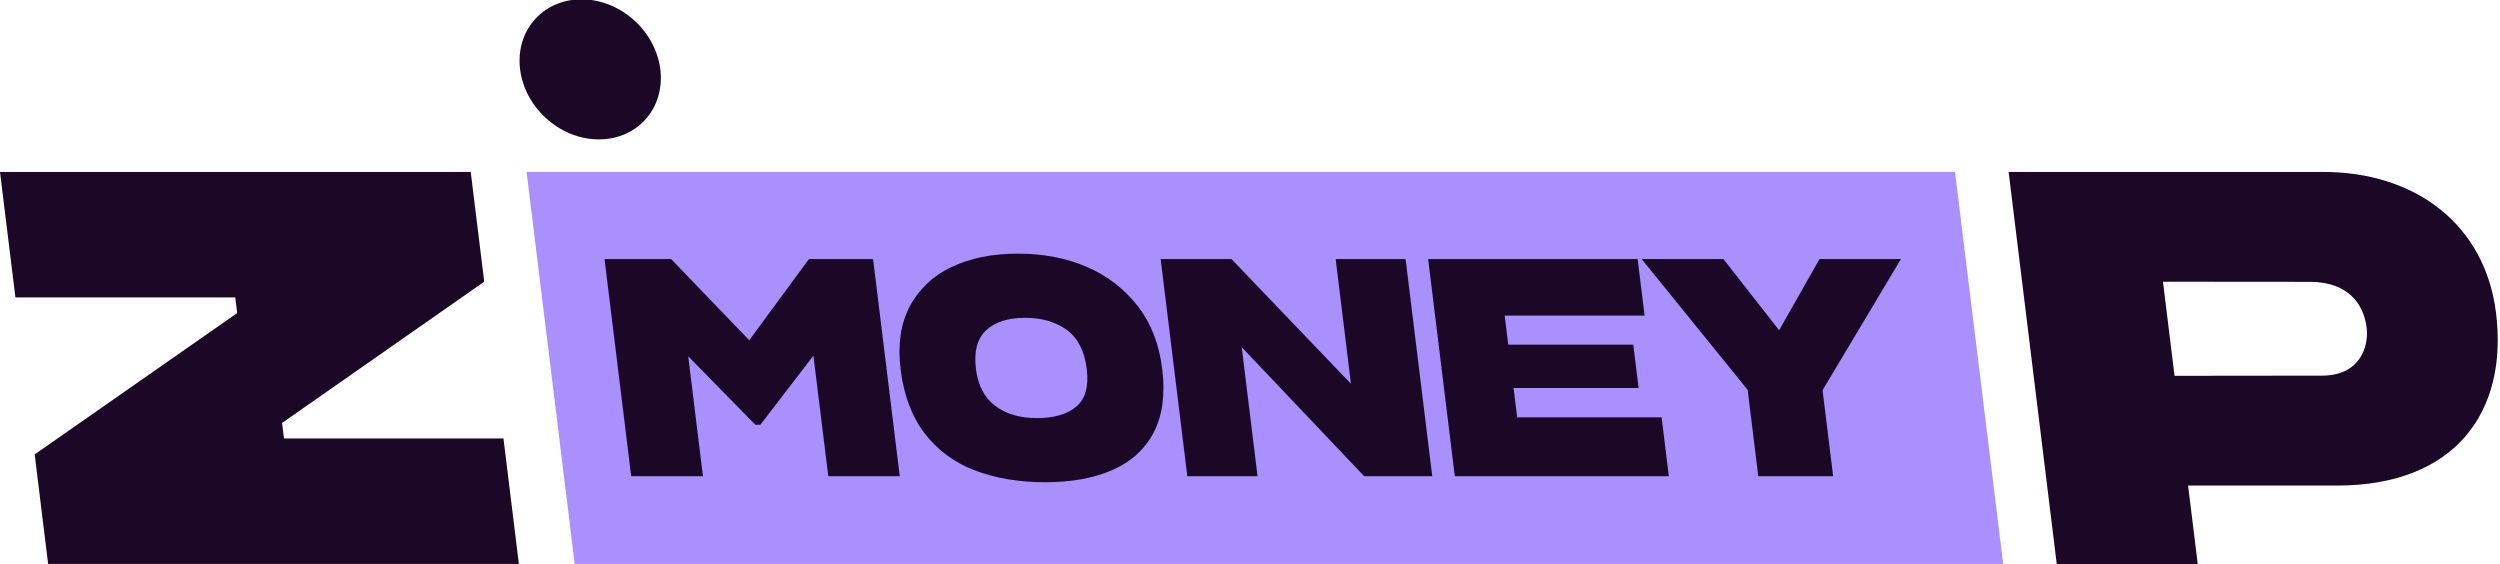
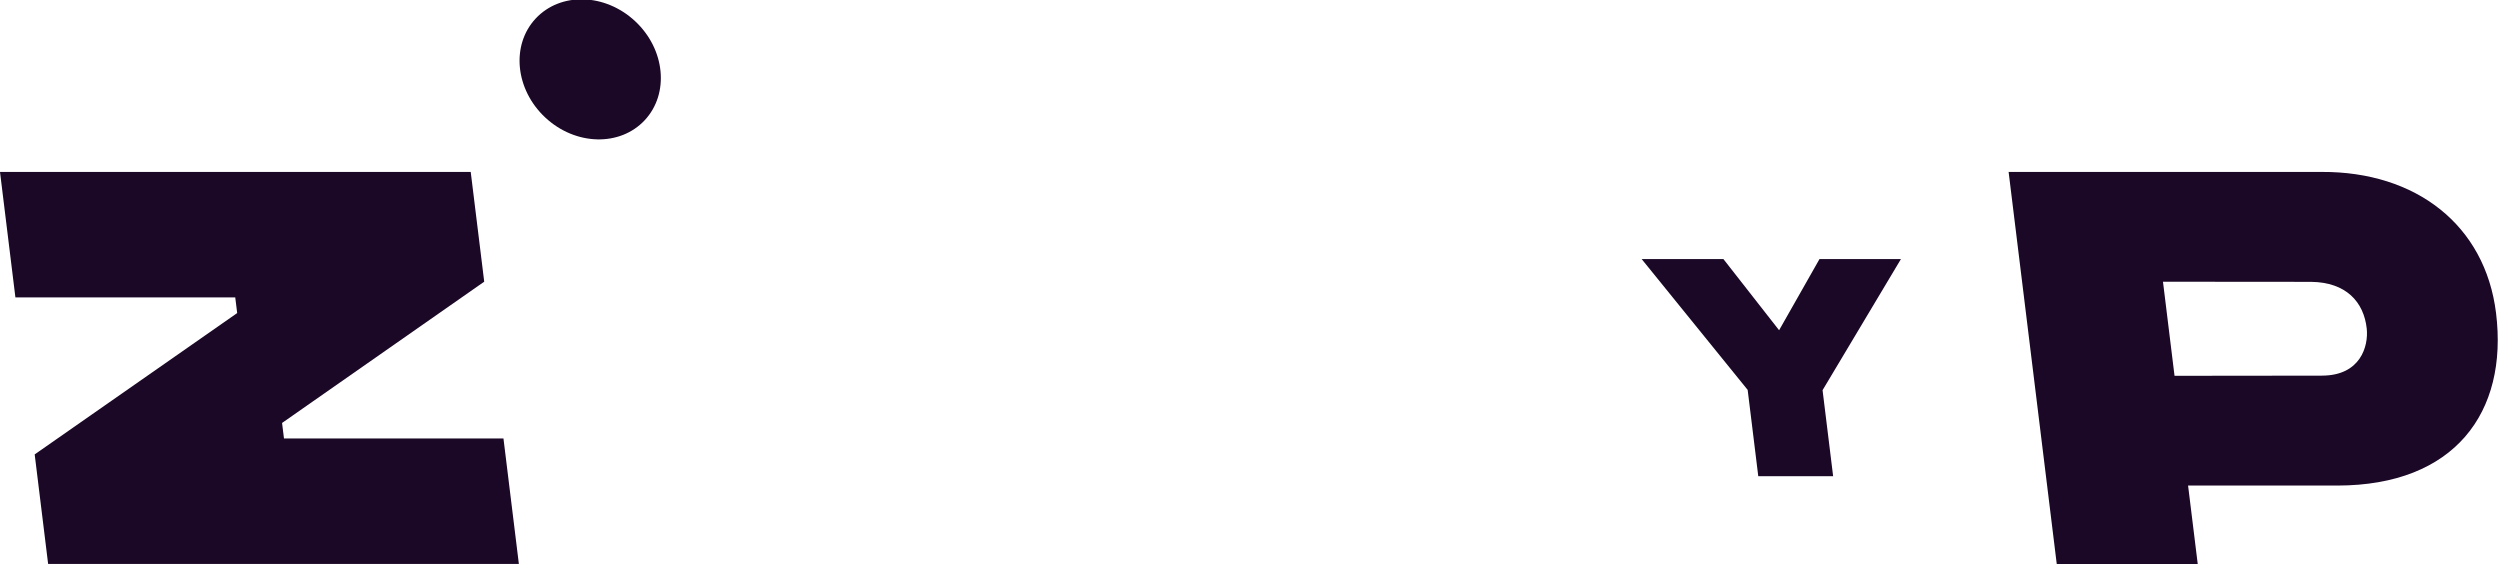
<svg xmlns="http://www.w3.org/2000/svg" width="860" height="194" viewBox="0 0 860 194" fill="none">
  <g clip-path="url(#clip0)">
    <path d="M11.932 156.315L16.557 194H178.491L173.192 150.843H97.691L97.031 145.495L166.573 96.899L161.927 59.138H0L5.299 102.296H80.925L81.592 107.692L11.932 156.315Z" fill="#1A0826" />
-     <path d="M181.145 59.138L197.702 194H689.095L672.531 59.138H181.145Z" fill="#AA8FFF" />
    <path d="M858.641 107.692C854.897 77.383 831.089 59.013 798.725 59.145H690.963L707.521 194.007H756.019L752.699 167.032H804.017C844.368 167.025 862.85 141.862 858.641 107.692ZM798.739 129.222L748.039 129.278L744.066 96.913L795.051 96.955C807.038 97.101 813.178 103.851 814.164 113.089C814.782 119.034 812.059 129.215 798.739 129.215V129.222Z" fill="#1A0826" />
    <path d="M221.795 41.34C230.324 32.184 228.837 16.936 218.474 7.282C208.111 -2.371 192.796 -2.774 184.267 6.382C175.737 15.539 177.224 30.787 187.587 40.44C197.95 50.093 213.265 50.496 221.795 41.34Z" fill="#1A0826" />
-     <path d="M236.748 122.562L241.811 163.802H217.128L207.96 89.128H230.879L257.736 117.04L278.266 89.128H300.345L309.513 163.802H284.933L279.808 122.353L261.577 146.099H259.806L236.748 122.562Z" fill="#1A0826" />
-     <path d="M346.579 164.844C342.656 164.193 338.81 163.146 335.098 161.719C328.294 159.147 322.353 154.708 317.958 148.912C313.601 143.147 310.878 135.822 309.79 126.937V126.729C309.275 122.891 309.287 119 309.825 115.165C310.307 111.787 311.349 108.512 312.908 105.477C316.056 99.524 321.07 94.769 327.181 91.94C333.598 88.815 341.252 87.252 350.142 87.252C354.347 87.237 358.545 87.621 362.678 88.398C366.543 89.127 370.316 90.28 373.929 91.836C380.808 94.776 386.826 99.417 391.417 105.324C395.95 111.19 398.728 118.29 399.751 126.625L399.807 127.041C400.341 131.013 400.362 135.038 399.869 139.015C399.436 142.428 398.416 145.741 396.855 148.808C393.813 154.572 389.097 158.86 382.708 161.67C376.318 164.481 368.609 165.886 359.58 165.886C355.225 165.906 350.875 165.557 346.579 164.844ZM370.276 139.841C373.387 137.202 374.577 132.899 373.846 126.93C373.095 120.819 370.829 116.357 367.046 113.547C363.264 110.736 358.455 109.329 352.621 109.324C346.722 109.324 342.247 110.767 339.196 113.651C336.145 116.536 334.987 120.934 335.723 126.847V126.951C336.418 132.567 338.62 136.786 342.328 139.605C346.037 142.425 350.845 143.83 356.754 143.821C362.652 143.812 367.16 142.488 370.276 139.848V139.841Z" fill="#1A0826" />
-     <path d="M427.15 119.436L432.595 163.802H408.433L399.265 89.128H423.636L464.731 132.035L459.466 89.128H483.524L492.692 163.802H469.259L427.15 119.436Z" fill="#1A0826" />
-     <path d="M574.069 163.802H500.45L491.282 89.128H563.352L565.741 108.574H517.611L518.84 118.575H561.852L563.679 133.466H520.667L521.91 143.571H571.589L574.069 163.802Z" fill="#1A0826" />
    <path d="M604.843 163.802L601.196 134.119L564.741 89.128H592.862L612.01 113.602L625.901 89.128H653.917L626.963 134.223L630.596 163.802H604.843Z" fill="#1A0826" />
  </g>
  <defs>
    <clipPath id="clip0">
      <rect width="859.231" height="194" fill="white" />
    </clipPath>
  </defs>
</svg>